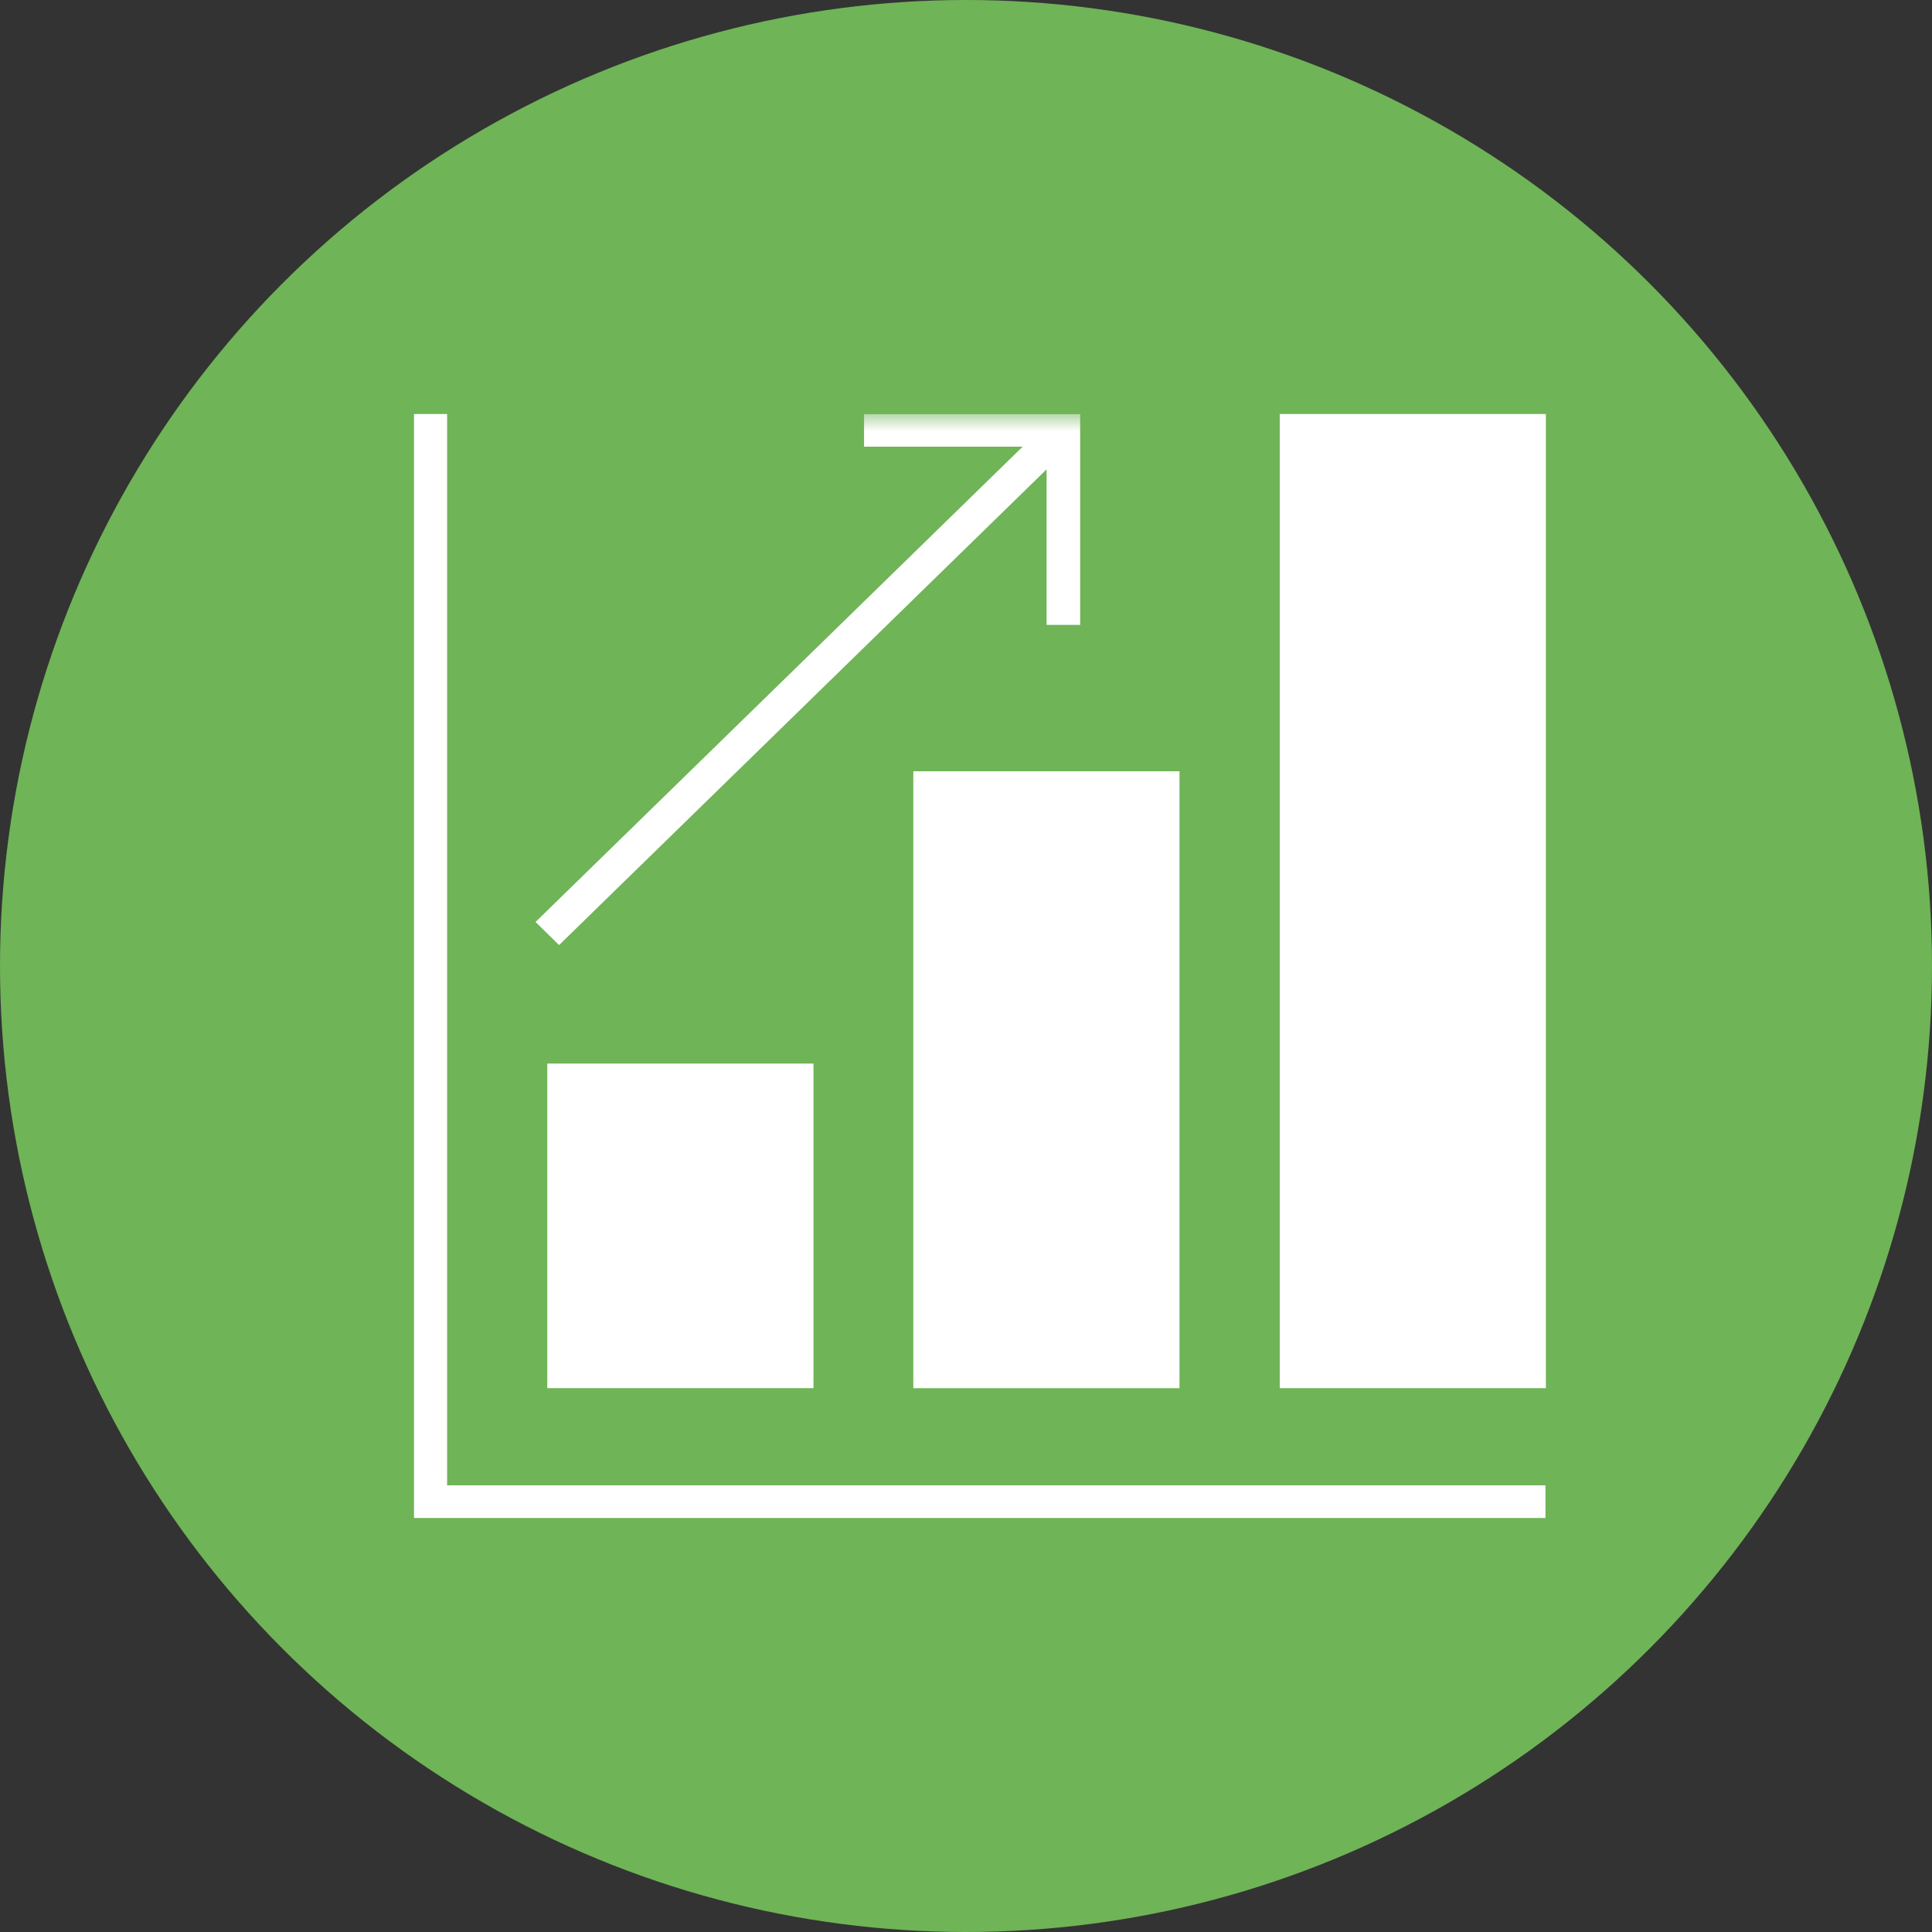
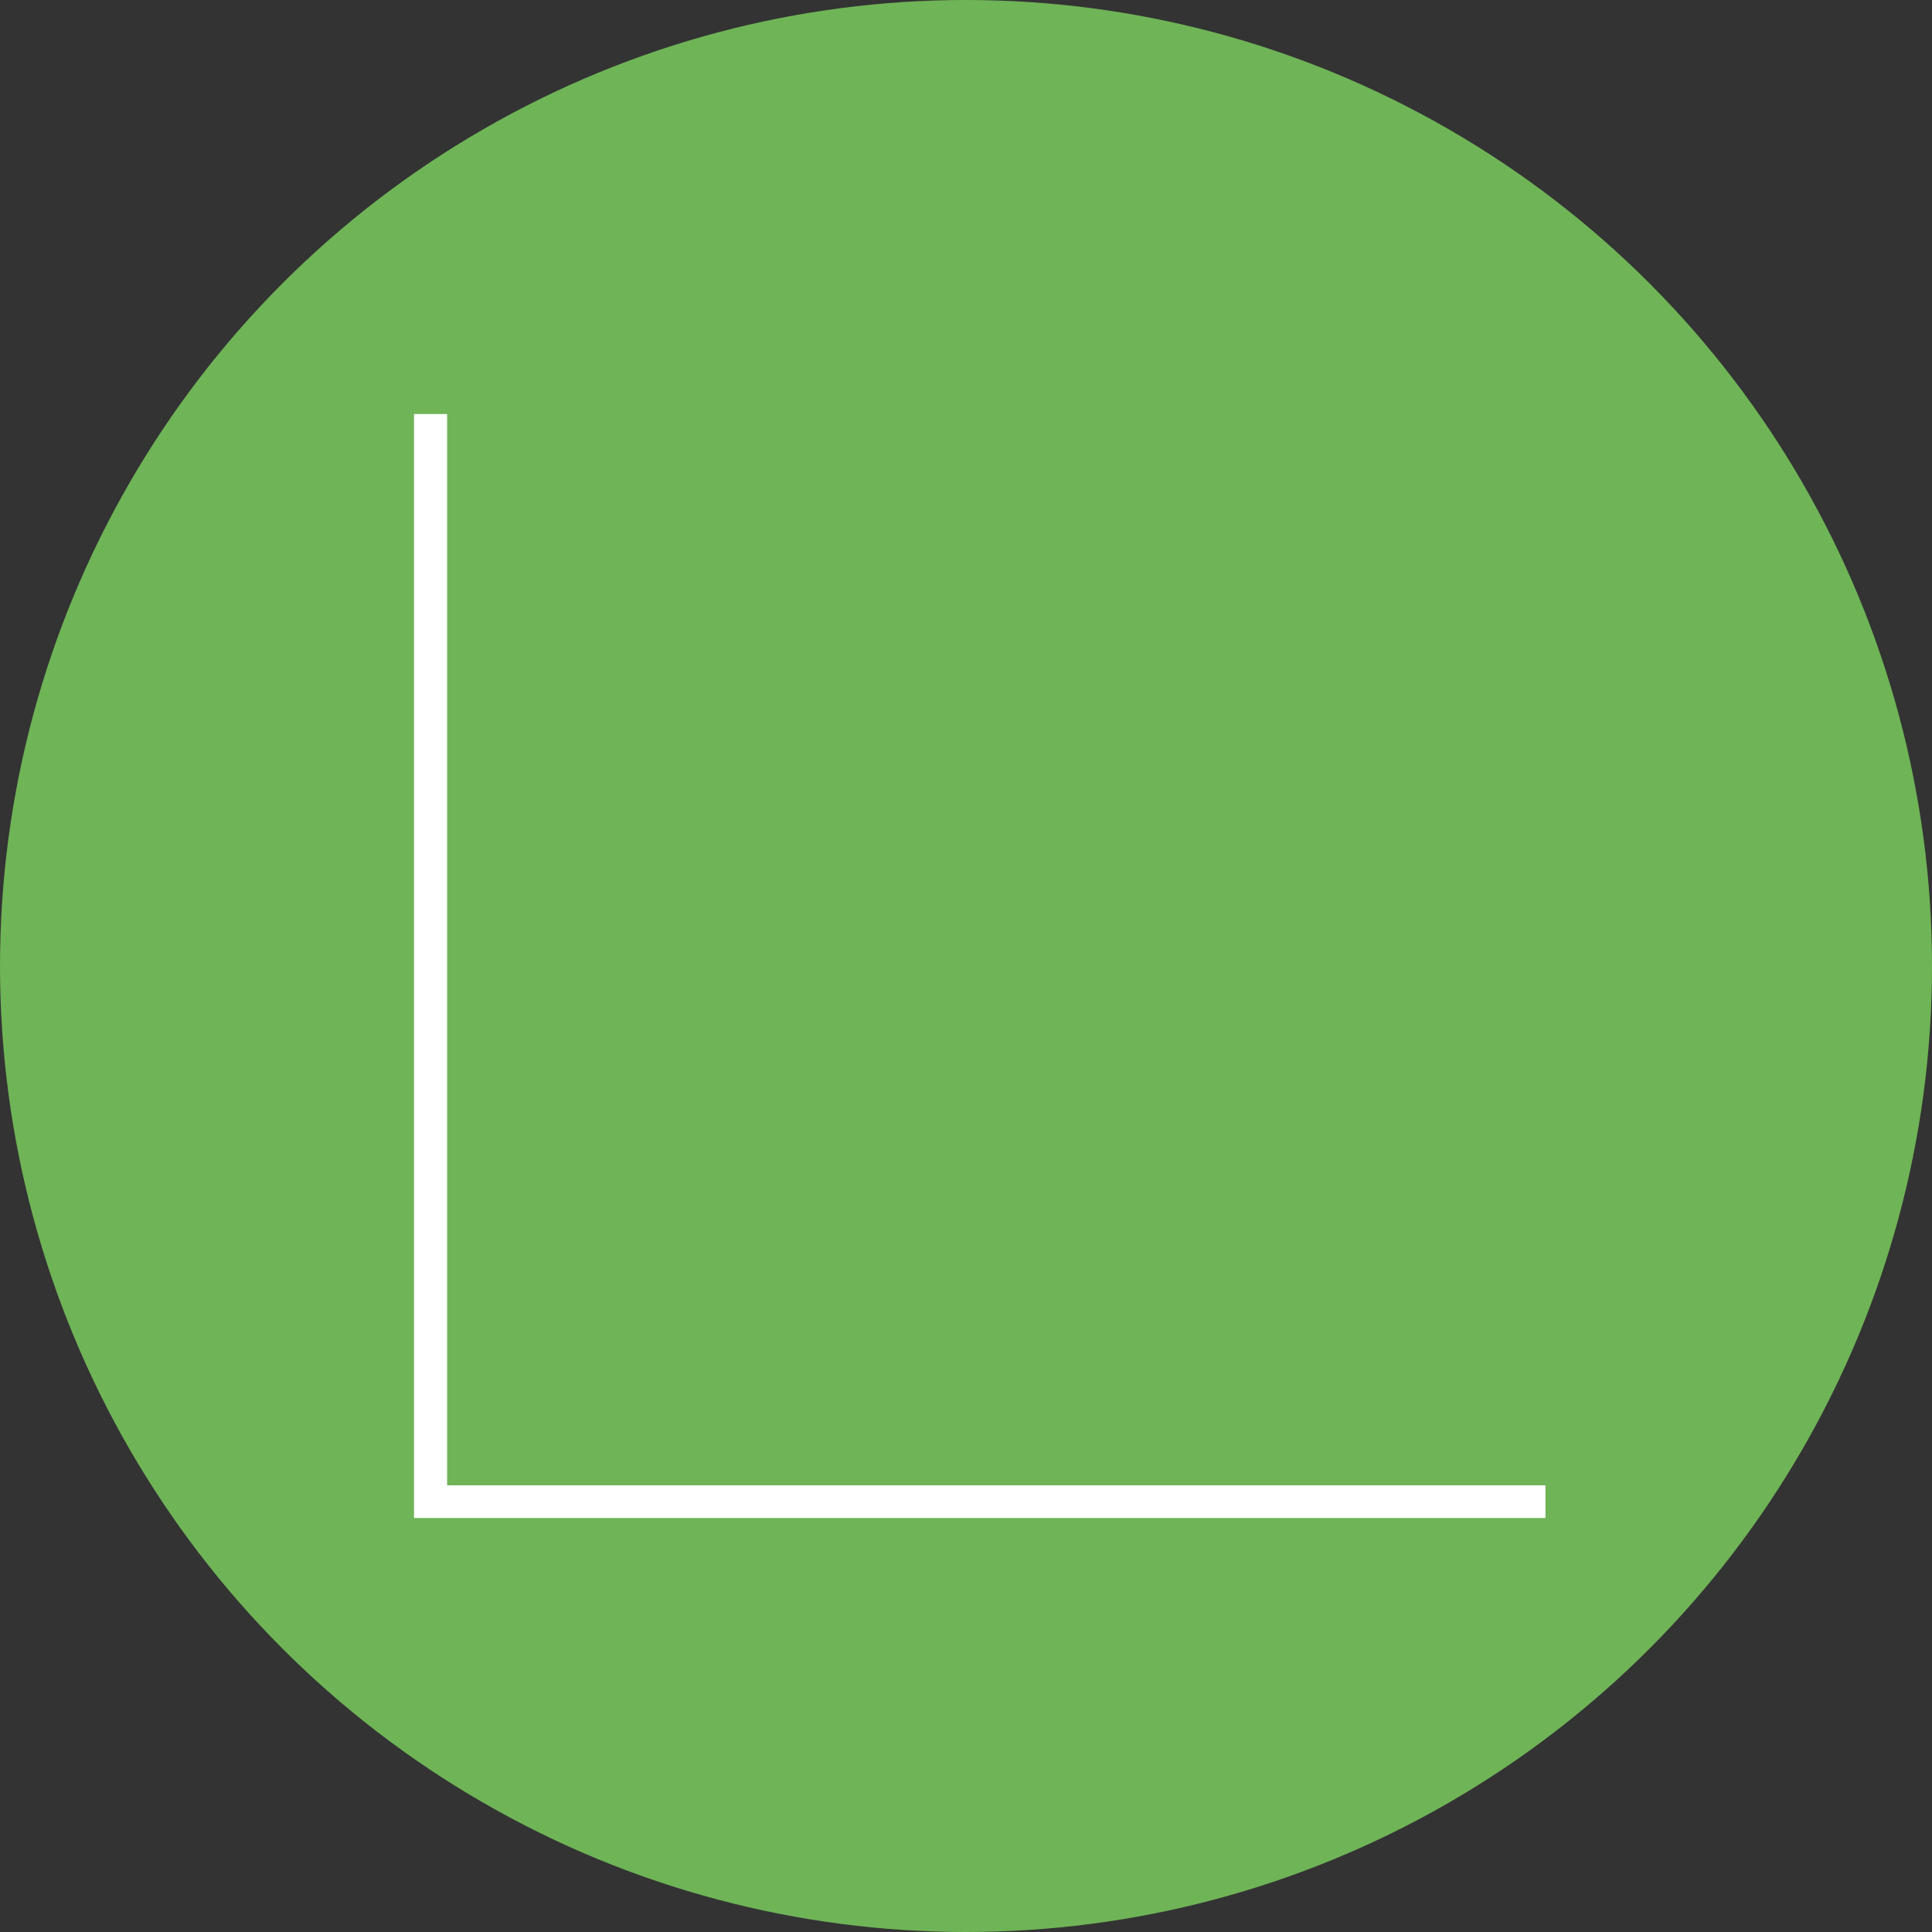
<svg xmlns="http://www.w3.org/2000/svg" width="56" height="56" viewBox="0 0 56 56" fill="none">
  <rect x="0" y="0" width="56" height="56" fill="#333333" stroke="none" />
  <circle cx="28" cy="28" r="28" fill="#6FB457" />
  <g clip-path="url(#clip0_214_3837)">
    <path d="M12 12V44H44.796V43.053H12.96V12H12Z" fill="white" />
-     <path d="M44.81 12H37.094V40.237H44.81V12Z" fill="white" />
-     <path d="M34.188 22.355H26.473V40.237H34.188V22.355Z" fill="white" />
-     <path d="M23.579 30.828H15.863V40.236H23.579V30.828Z" fill="white" />
+     <path d="M34.188 22.355H26.473H34.188V22.355Z" fill="white" />
    <mask id="mask0_214_3837" style="mask-type:luminance" maskUnits="userSpaceOnUse" x="12" y="12" width="33" height="32">
-       <path d="M44.808 12H12V44H44.808V12Z" fill="white" />
-     </mask>
+       </mask>
    <g mask="url(#mask0_214_3837)">
      <path d="M16.205 27.394L30.324 13.616H30.336V18.112H31.309V12H25.045V12.947H29.642L15.523 26.724L16.205 27.394Z" fill="white" />
    </g>
  </g>
  <defs>
    <clipPath id="clip0_214_3837">
      <rect width="32.808" height="32" fill="white" transform="translate(12 12)" />
    </clipPath>
  </defs>
</svg>